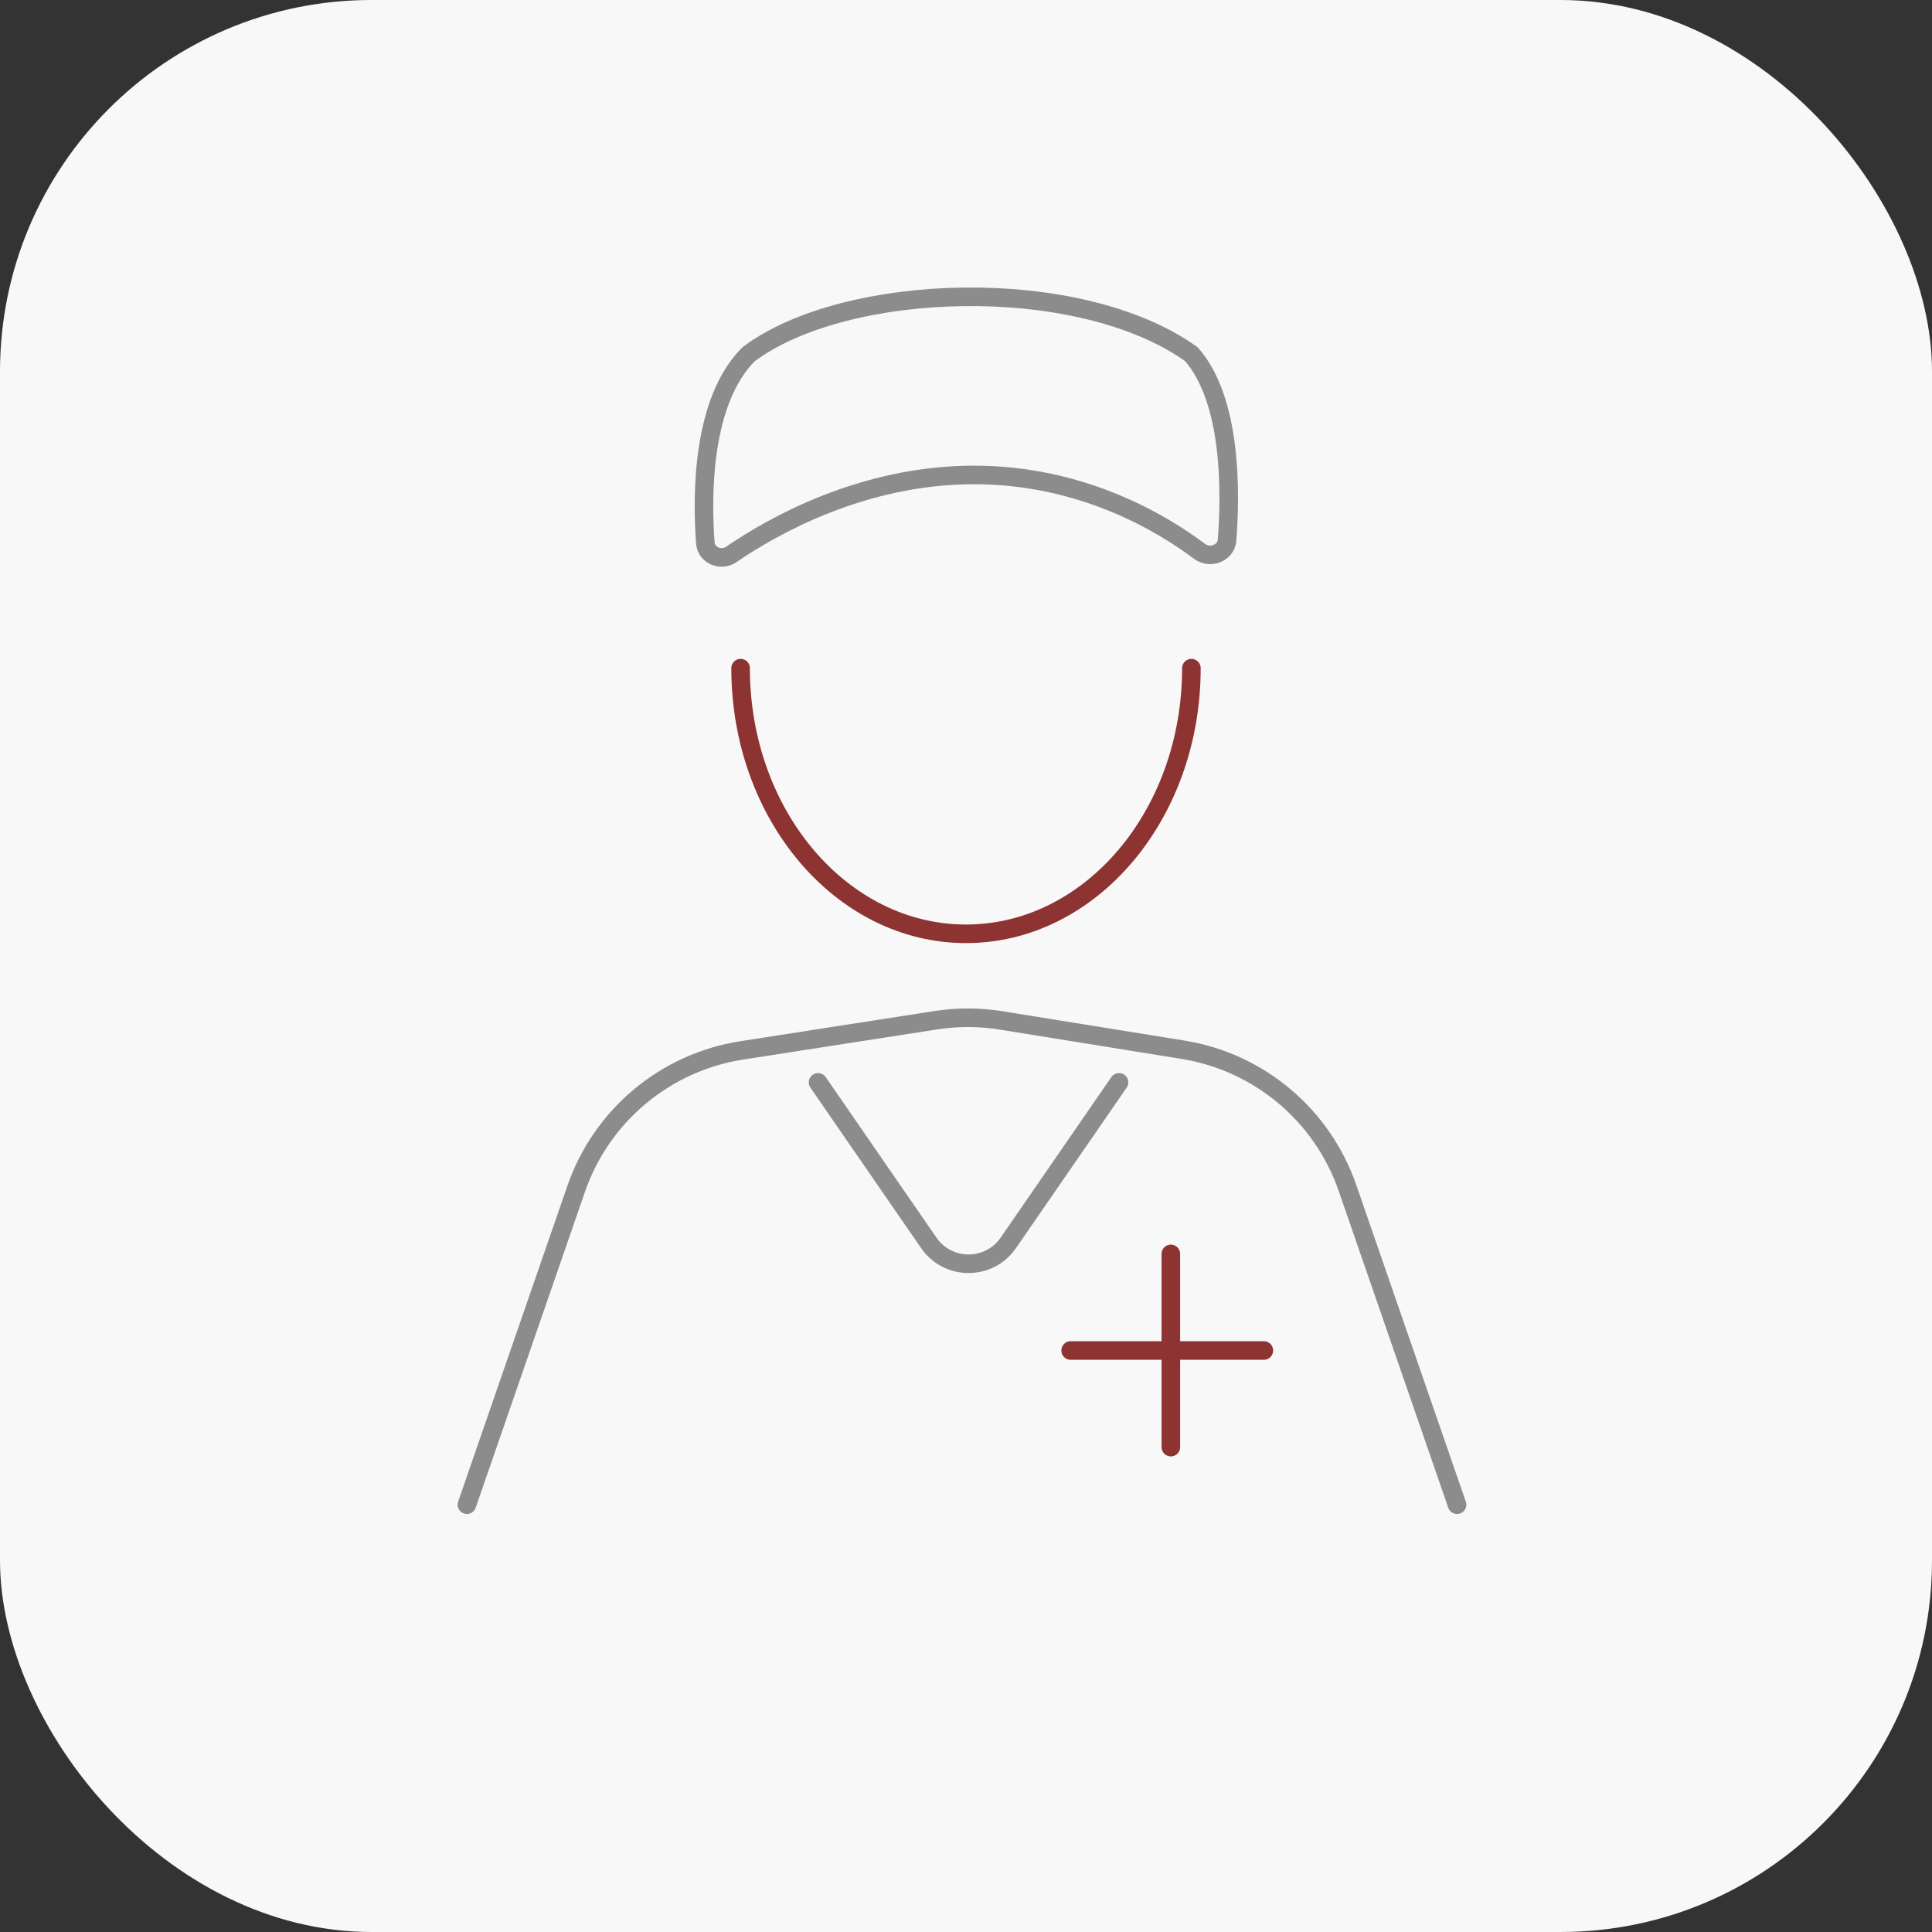
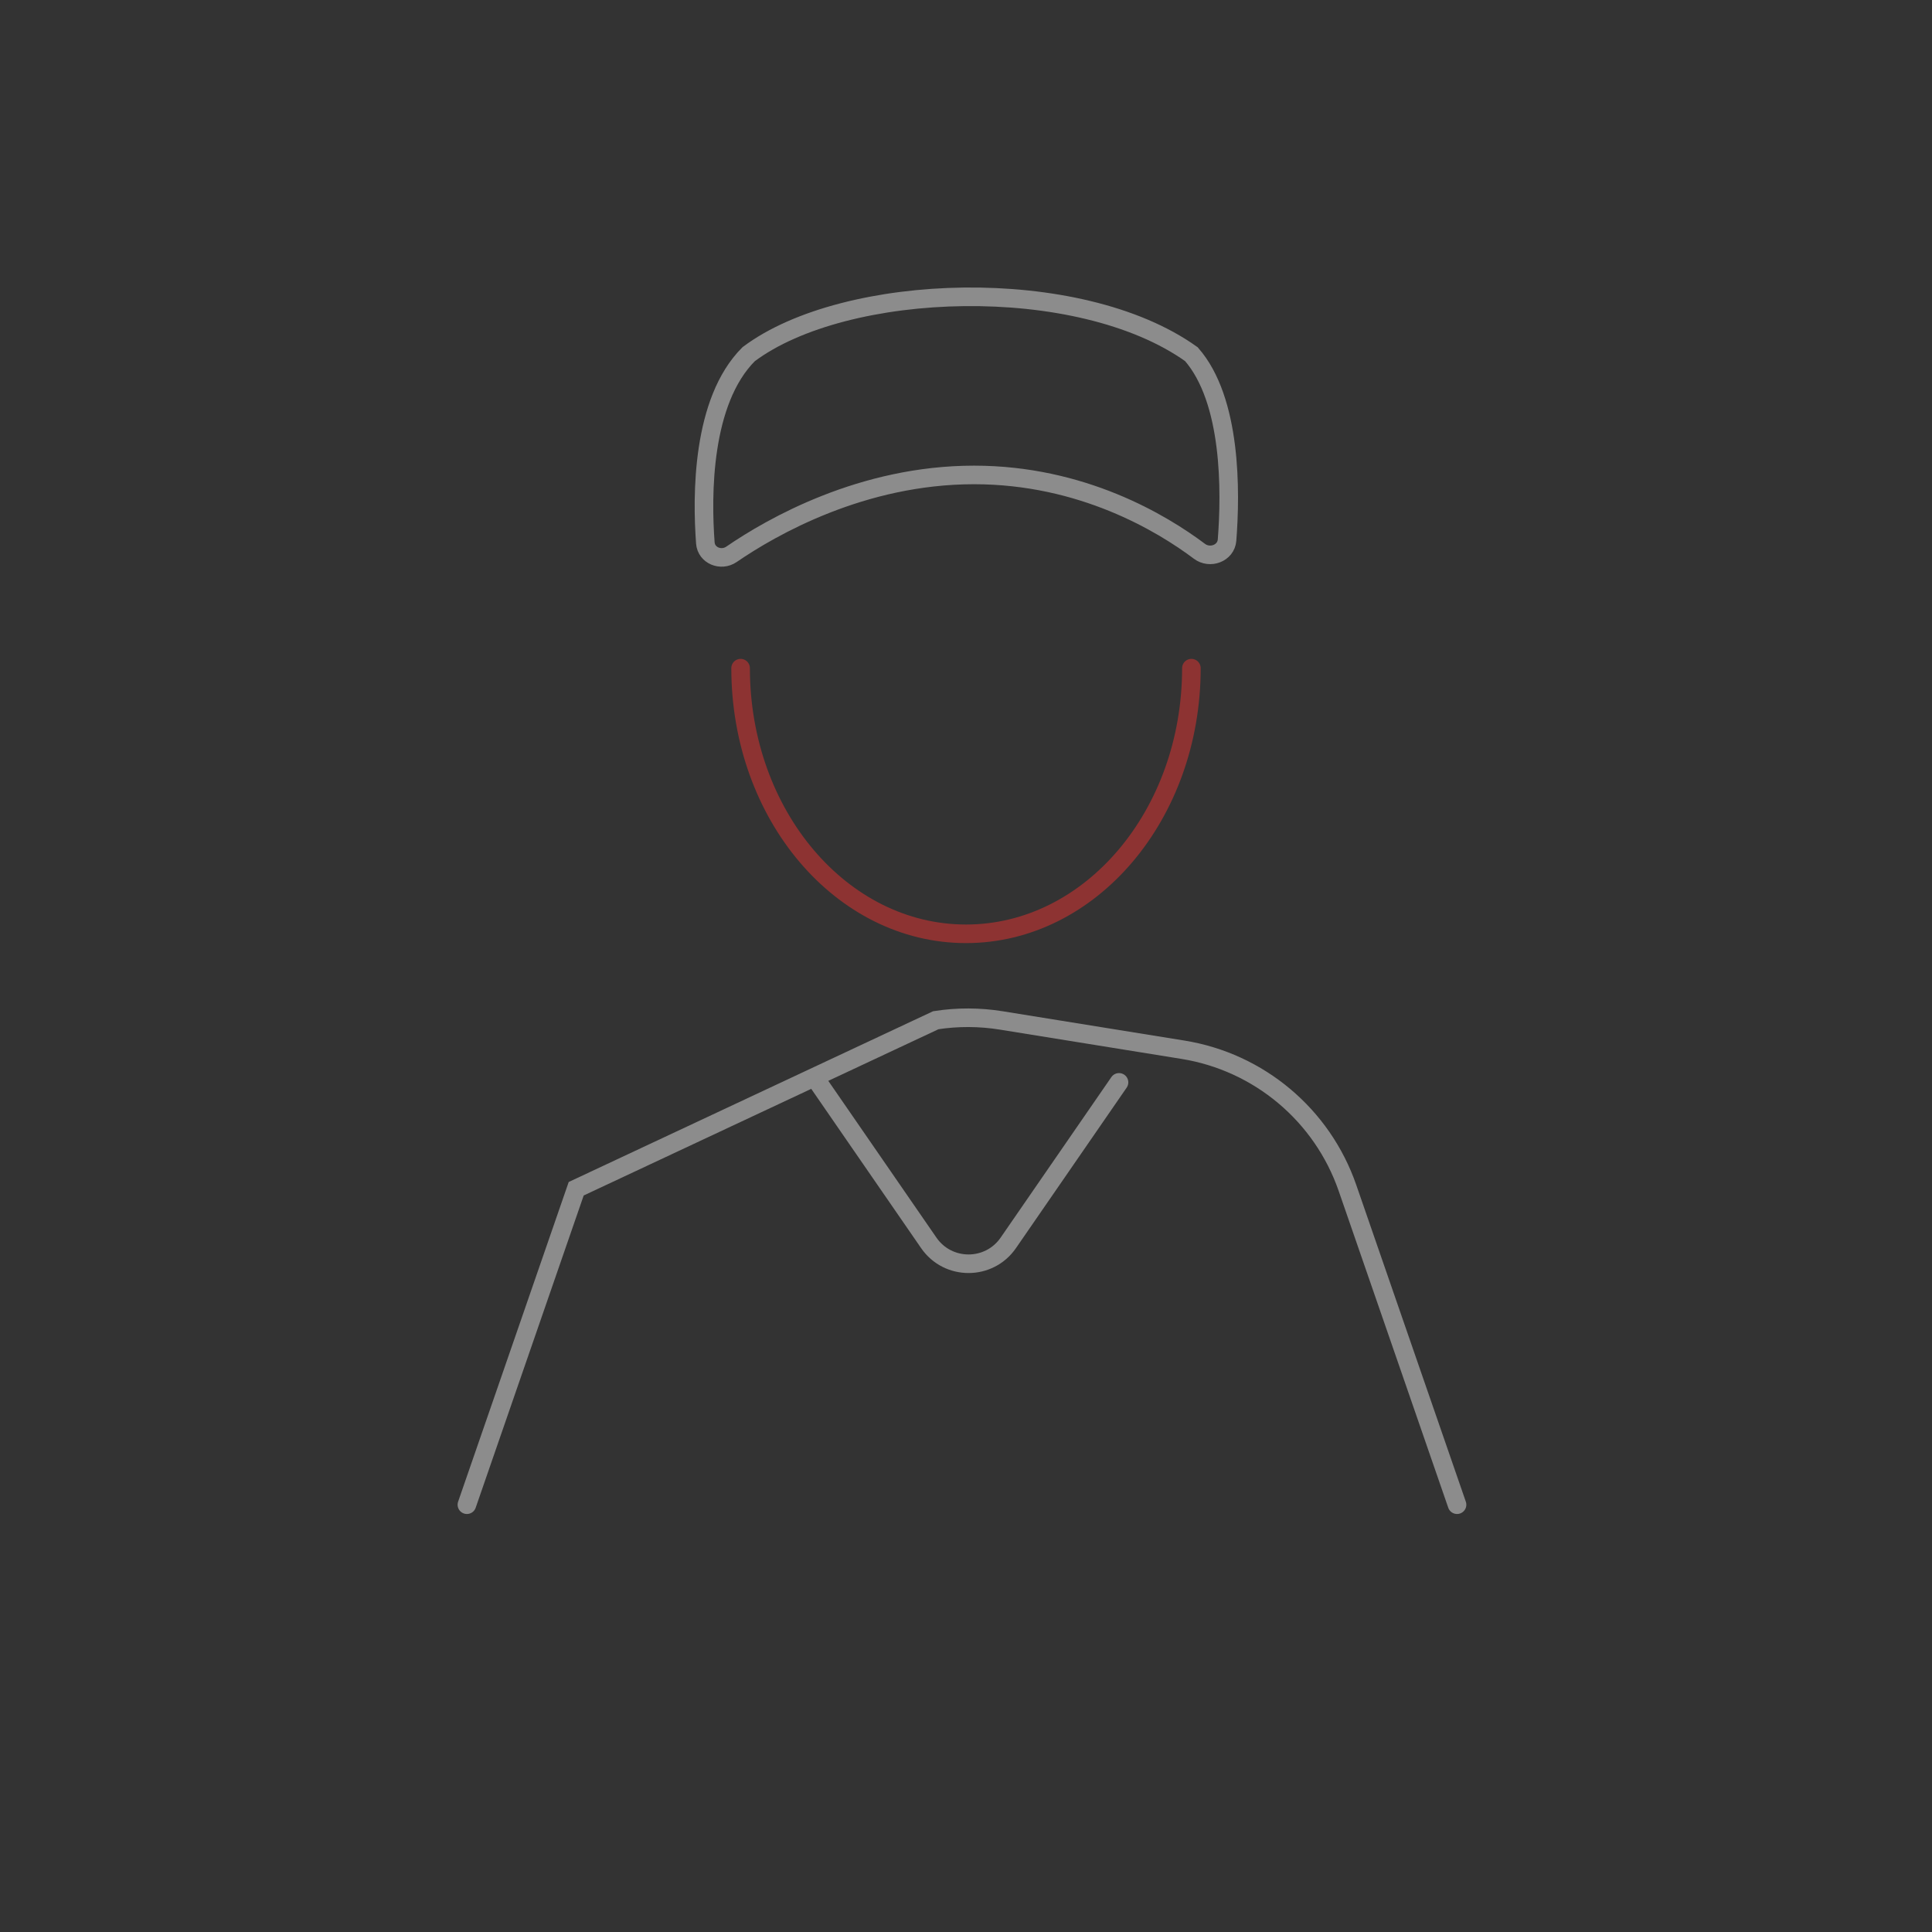
<svg xmlns="http://www.w3.org/2000/svg" width="104" height="104" viewBox="0 0 104 104" fill="none">
  <rect x="0" y="0" width="104" height="104" fill="#333333" stroke="none" />
-   <rect width="104" height="104" rx="20" fill="#F8F8F9" />
-   <path d="M25.133 80.999L31.017 63.99C32.381 60.047 35.813 57.181 39.936 56.541L50.374 54.919C51.541 54.738 52.73 54.742 53.897 54.93L63.682 56.508C67.777 57.169 71.178 60.027 72.535 63.948L78.433 80.999" stroke="#8C8C8C" stroke-linecap="round" />
+   <path d="M25.133 80.999L31.017 63.99L50.374 54.919C51.541 54.738 52.73 54.742 53.897 54.93L63.682 56.508C67.777 57.169 71.178 60.027 72.535 63.948L78.433 80.999" stroke="#8C8C8C" stroke-linecap="round" />
  <path d="M44.036 58.264L49.996 66.904C51.03 68.402 53.243 68.402 54.277 66.904L60.237 58.264" stroke="#8C8C8C" stroke-linecap="round" />
-   <path d="M63.027 67.498V72.698M63.027 77.898V72.698M63.027 72.698H57.633M63.027 72.698H68.033" stroke="#8D3332" stroke-linecap="round" />
  <path d="M64.133 35.967C64.133 43.864 58.701 50.267 52 50.267C45.299 50.267 39.867 43.864 39.867 35.967" stroke="#8D3332" stroke-linecap="round" />
  <path d="M64.133 19.066C66.306 21.55 66.255 26.479 66.052 29.076C65.996 29.782 65.132 30.102 64.566 29.676C62.536 28.151 58.239 25.566 52.433 25.566C46.413 25.566 41.552 28.346 39.373 29.841C38.814 30.224 38.019 29.903 37.969 29.227C37.779 26.675 37.767 21.599 40.3 19.066C45.5 15.166 58.066 14.733 64.133 19.066Z" stroke="#8C8C8C" stroke-linecap="round" />
</svg>